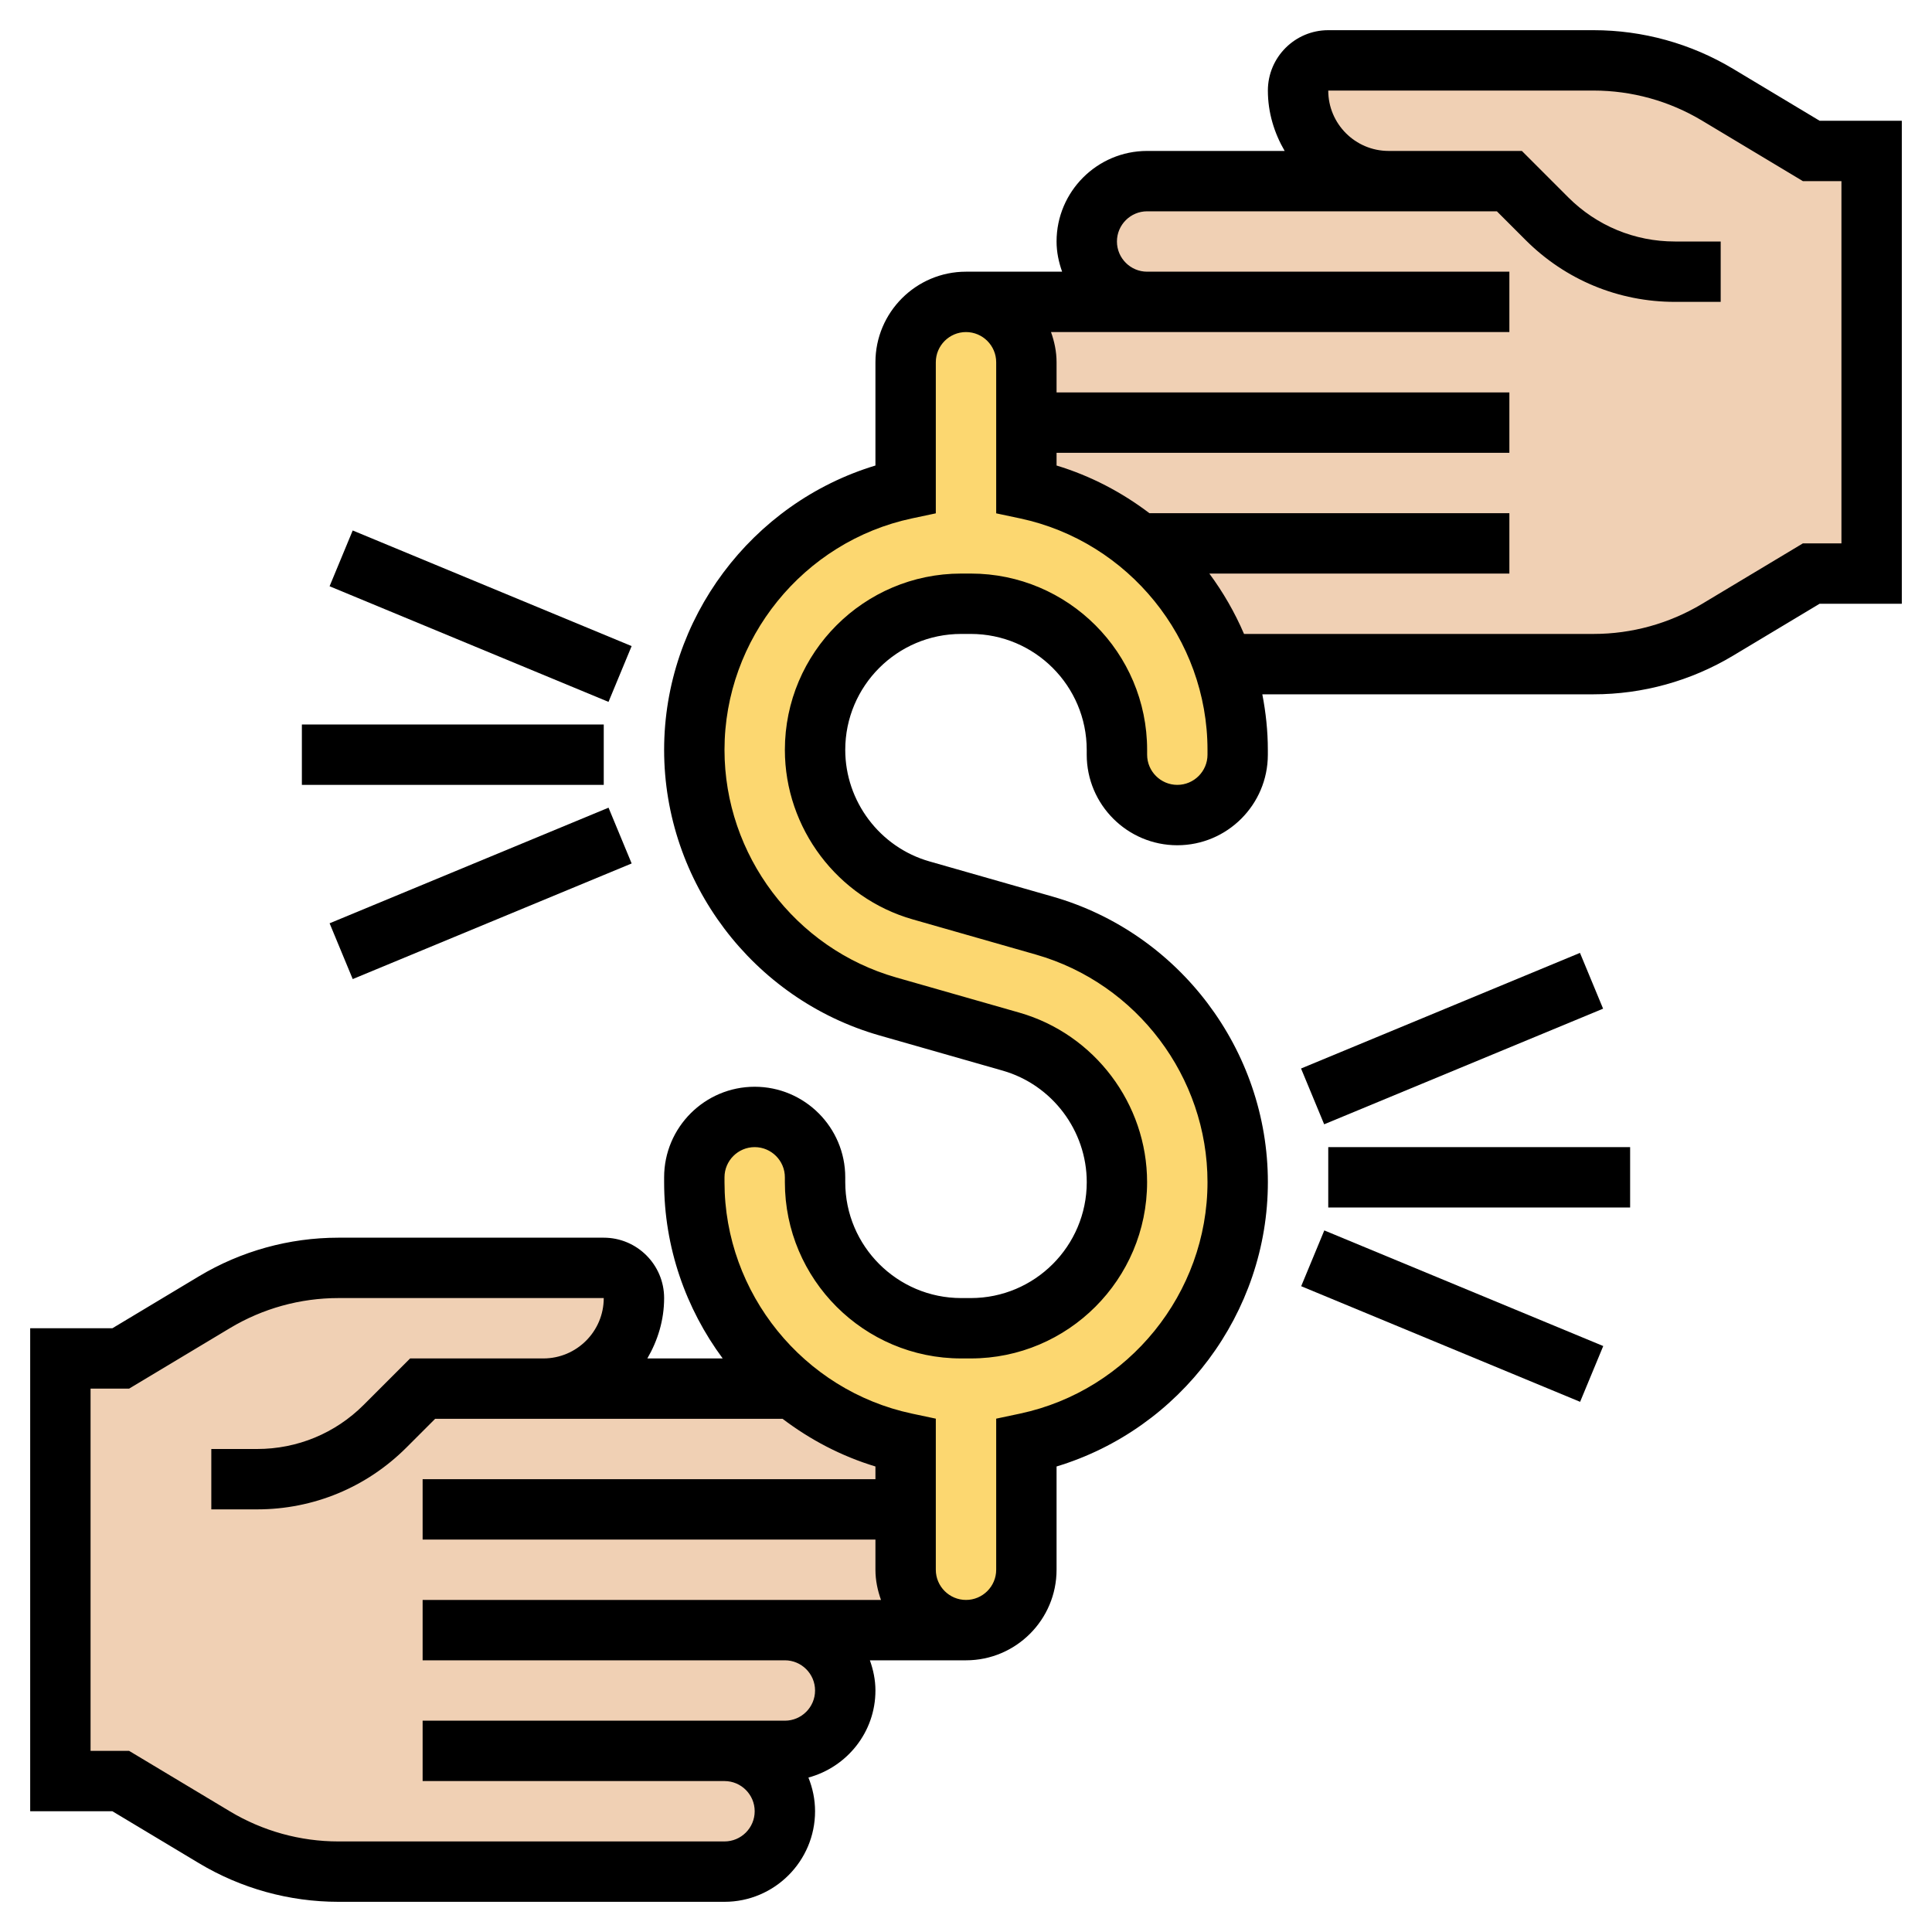
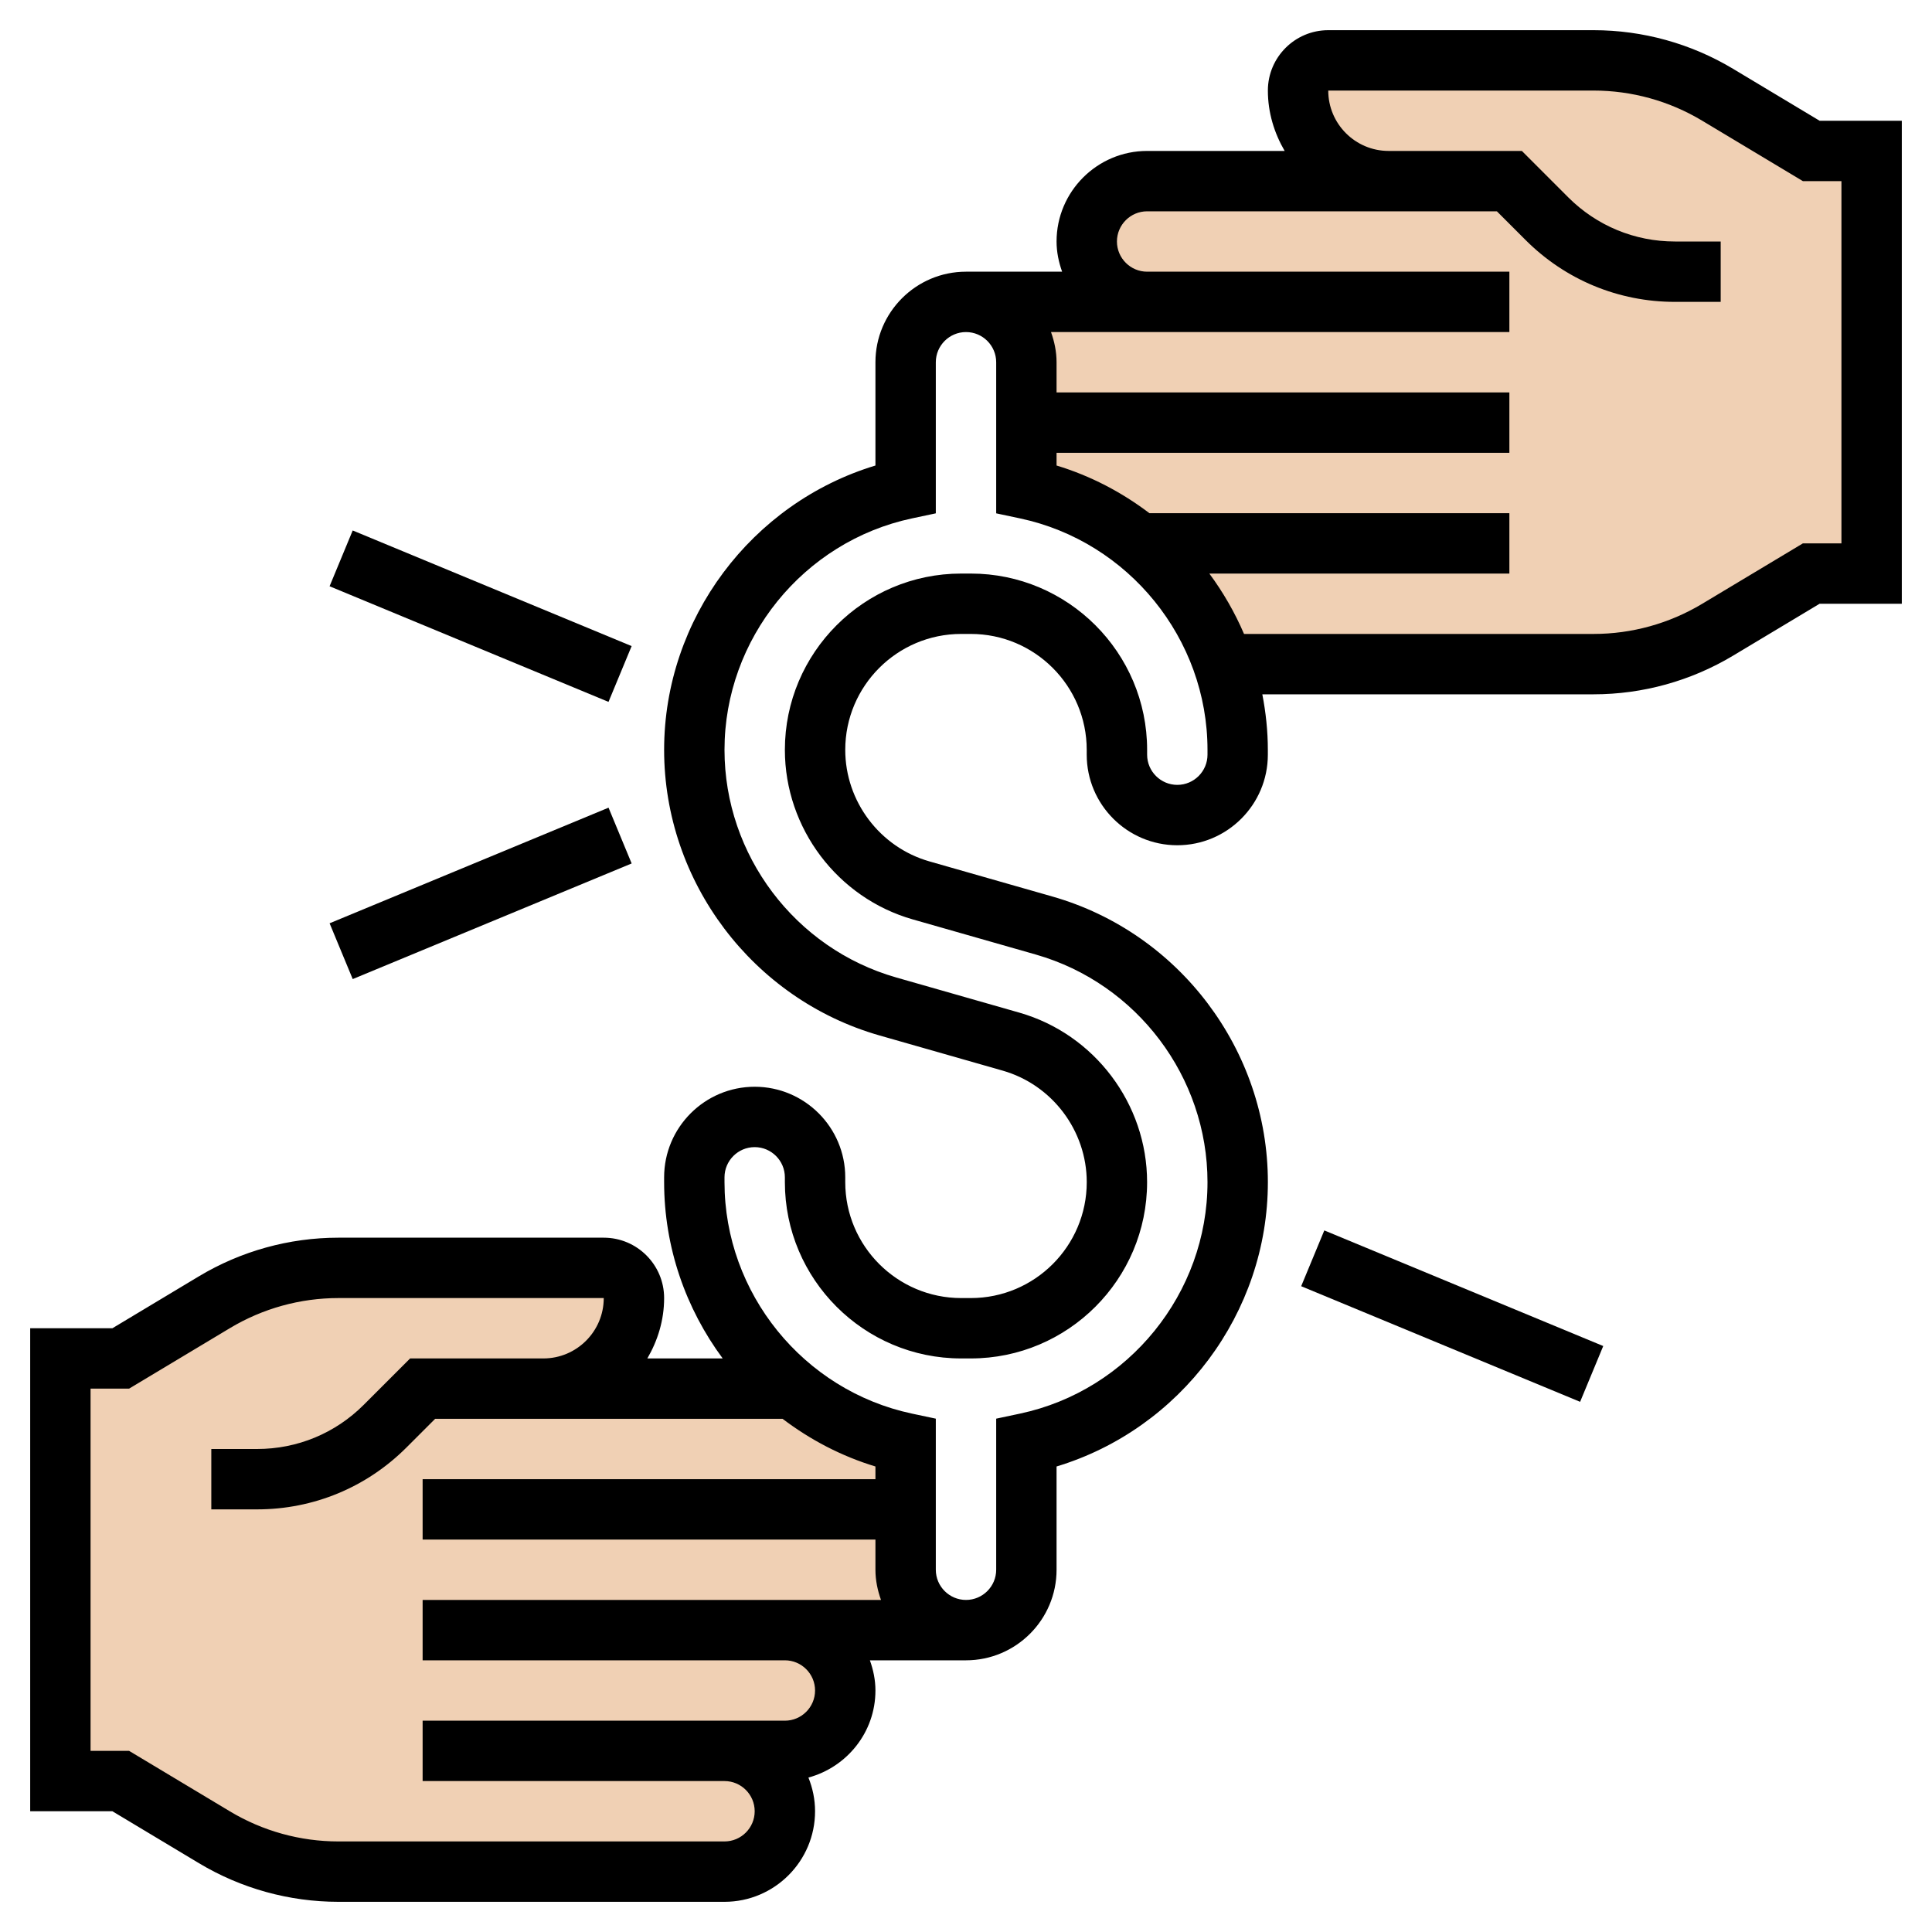
<svg xmlns="http://www.w3.org/2000/svg" enable-background="new 0 0 64 64" height="512" viewBox="0 0 64 64" width="512">
  <g>
    <g>
      <g>
        <path d="m30 52c0 1.1.9 2 2 2h-6c1.1 0 2 .9 2 2 0 .55-.22 1.05-.59 1.41-.36.37-.86.59-1.41.59h-2c.55 0 1.05.22 1.41.59.37.36.59.86.59 1.41 0 1.1-.9 2-2 2h-12.79c-1.45 0-2.86-.39-4.1-1.14l-3.11-1.86h-2v-14h2l3.11-1.86c1.24-.75 2.65-1.14 4.1-1.14h8.79c.55 0 1 .45 1 1 0 1.66-1.34 3-3 3h8.25l.01-.01c1.07.89 2.34 1.52 3.74 1.81v2.2z" fill="#f0d0b4" />
      </g>
      <g>
        <path d="m46 6c-1.66 0-3-1.34-3-3 0-.55.45-1 1-1h8.79c1.45 0 2.86.39 4.1 1.14l3.11 1.86h2v14h-2l-3.11 1.86c-1.24.75-2.65 1.14-4.1 1.14h-12.26c-.99-2.92-3.48-5.15-6.53-5.8v-2.2-2c0-1.1-.9-2-2-2h6c-.55 0-1.05-.22-1.41-.59-.37-.36-.59-.86-.59-1.41 0-1.1.9-2 2-2z" fill="#f0d0b4" />
      </g>
      <g>
-         <path d="m41 24.84v.16c0 1.1-.9 2-2 2s-2-.9-2-2v-.16c0-2.67-2.17-4.84-4.84-4.84h-.32c-2.67 0-4.84 2.17-4.84 4.84 0 2.15 1.44 4.06 3.51 4.65l4.08 1.17c3.77 1.08 6.41 4.57 6.41 8.5 0 2.12-.75 4.07-2 5.59-1.26 1.53-3 2.63-5 3.05v4.2c0 1.1-.9 2-2 2s-2-.9-2-2v-2-2.2c-1.4-.29-2.67-.92-3.74-1.81-1.99-1.61-3.26-4.07-3.26-6.83v-.16c0-1.1.9-2 2-2s2 .9 2 2v.16c0 2.67 2.17 4.84 4.84 4.84h.32c2.67 0 4.84-2.17 4.84-4.84 0-2.15-1.44-4.06-3.51-4.65l-4.08-1.17c-3.77-1.08-6.41-4.57-6.41-8.5 0-2.12.75-4.07 2-5.59 1.26-1.53 3-2.63 5-3.05v-4.2c0-1.1.9-2 2-2s2 .9 2 2v2 2.2c3.05.65 5.54 2.88 6.53 5.8.31.89.47 1.85.47 2.84z" fill="#fcd770" />
-       </g>
+         </g>
    </g>
    <g>
      <path d="m60.277 4-2.868-1.721c-1.395-.837-2.992-1.279-4.618-1.279h-8.791c-1.103 0-2 .897-2 2 0 .732.212 1.409.556 2h-4.556c-1.654 0-3 1.346-3 3 0 .352.072.686.184 1h-3.184c-1.654 0-3 1.346-3 3v3.421c-4.102 1.24-7 5.078-7 9.419 0 4.371 2.935 8.261 7.136 9.461l4.079 1.165c1.64.469 2.785 1.988 2.785 3.694 0 2.118-1.723 3.84-3.84 3.84h-.32c-2.117 0-3.84-1.723-3.84-3.84v-.16c0-1.654-1.346-3-3-3s-3 1.346-3 3v.16c0 2.157.717 4.189 1.94 5.84h-2.496c.344-.591.556-1.268.556-2 0-1.103-.897-2-2-2h-8.791c-1.626 0-3.223.442-4.619 1.279l-2.867 1.721h-2.723v16h2.723l2.868 1.721c1.395.837 2.992 1.279 4.618 1.279h12.791c1.654 0 3-1.346 3-3 0-.395-.081-.77-.22-1.116 1.275-.346 2.22-1.501 2.22-2.884 0-.352-.072-.686-.184-1h3.184c1.654 0 3-1.346 3-3v-3.421c4.102-1.24 7-5.078 7-9.419 0-4.371-2.935-8.261-7.136-9.461l-4.079-1.165c-1.64-.469-2.785-1.988-2.785-3.694 0-2.118 1.723-3.84 3.84-3.84h.319c2.118 0 3.84 1.723 3.84 3.84v.16c0 1.654 1.346 3 3 3s3-1.346 3-3v-.16c0-.627-.067-1.241-.183-1.84h10.973c1.626 0 3.223-.442 4.619-1.279l2.869-1.721h2.723v-16zm-33.277 52c0 .551-.449 1-1 1h-2-10v2h10c.551 0 1 .449 1 1s-.449 1-1 1h-12.791c-1.264 0-2.505-.344-3.589-.994l-3.343-2.006h-1.277v-12h1.277l3.343-2.006c1.084-.65 2.325-.994 3.589-.994h8.791c0 1.103-.897 2-2 2h-4-.414l-1.536 1.536c-.944.944-2.2 1.464-3.535 1.464h-1.515v2h1.515c1.87 0 3.627-.728 4.95-2.05l.95-.95h3.585 7.924c.912.692 1.946 1.237 3.076 1.579v.421h-15v2h15v1c0 .352.072.686.184 1h-3.184-12v2h12c.551 0 1 .449 1 1zm13-31c0 .551-.449 1-1 1s-1-.449-1-1v-.16c0-3.22-2.62-5.84-5.84-5.84h-.32c-3.22 0-5.84 2.62-5.84 5.84 0 2.594 1.742 4.904 4.235 5.616l4.079 1.165c3.348.957 5.686 4.056 5.686 7.539 0 3.677-2.611 6.901-6.208 7.667l-.792.168v5.005c0 .551-.449 1-1 1s-1-.449-1-1v-5.005l-.792-.168c-3.597-.766-6.208-3.99-6.208-7.667v-.16c0-.551.449-1 1-1s1 .449 1 1v.16c0 3.22 2.62 5.84 5.84 5.84h.319c3.22 0 5.84-2.62 5.84-5.84 0-2.594-1.742-4.904-4.235-5.616l-4.079-1.165c-3.347-.957-5.685-4.056-5.685-7.539 0-3.677 2.611-6.901 6.208-7.667l.792-.168v-5.005c0-.551.449-1 1-1s1 .449 1 1v5.005l.792.168c3.597.766 6.208 3.99 6.208 7.667zm21-7h-1.277l-3.343 2.006c-1.084.65-2.325.994-3.589.994h-11.581c-.305-.711-.692-1.382-1.149-2h9.939v-2h-11.924c-.912-.692-1.946-1.237-3.076-1.579v-.421h15v-2h-15v-1c0-.352-.072-.686-.184-1h3.184 12v-2h-12c-.551 0-1-.449-1-1s.449-1 1-1h8 3.586l.95.95c1.322 1.322 3.08 2.05 4.95 2.05h1.514v-2h-1.515c-1.335 0-2.591-.52-3.536-1.464l-1.535-1.536h-.414-4c-1.103 0-2-.897-2-2h8.791c1.264 0 2.505.344 3.589.994l3.343 2.006h1.277z" />
-       <path d="m44 38h10v2h-10z" />
-       <path d="m10 24h10v2h-10z" />
      <path d="m10.913 28.592h10v2h-10z" transform="matrix(.924 -.383 .383 .924 -10.116 8.346)" />
      <path d="m14.913 15.408h2v10h-2z" transform="matrix(.383 -.924 .924 .383 -9.031 27.299)" />
-       <path d="m43.087 33.408h10v2h-10z" transform="matrix(.924 -.383 .383 .924 -9.509 21.029)" />
      <path d="m47.087 38.592h2v10h-2z" transform="matrix(.383 -.924 .924 .383 -10.59 71.335)" />
    </g>
  </g>
</svg>